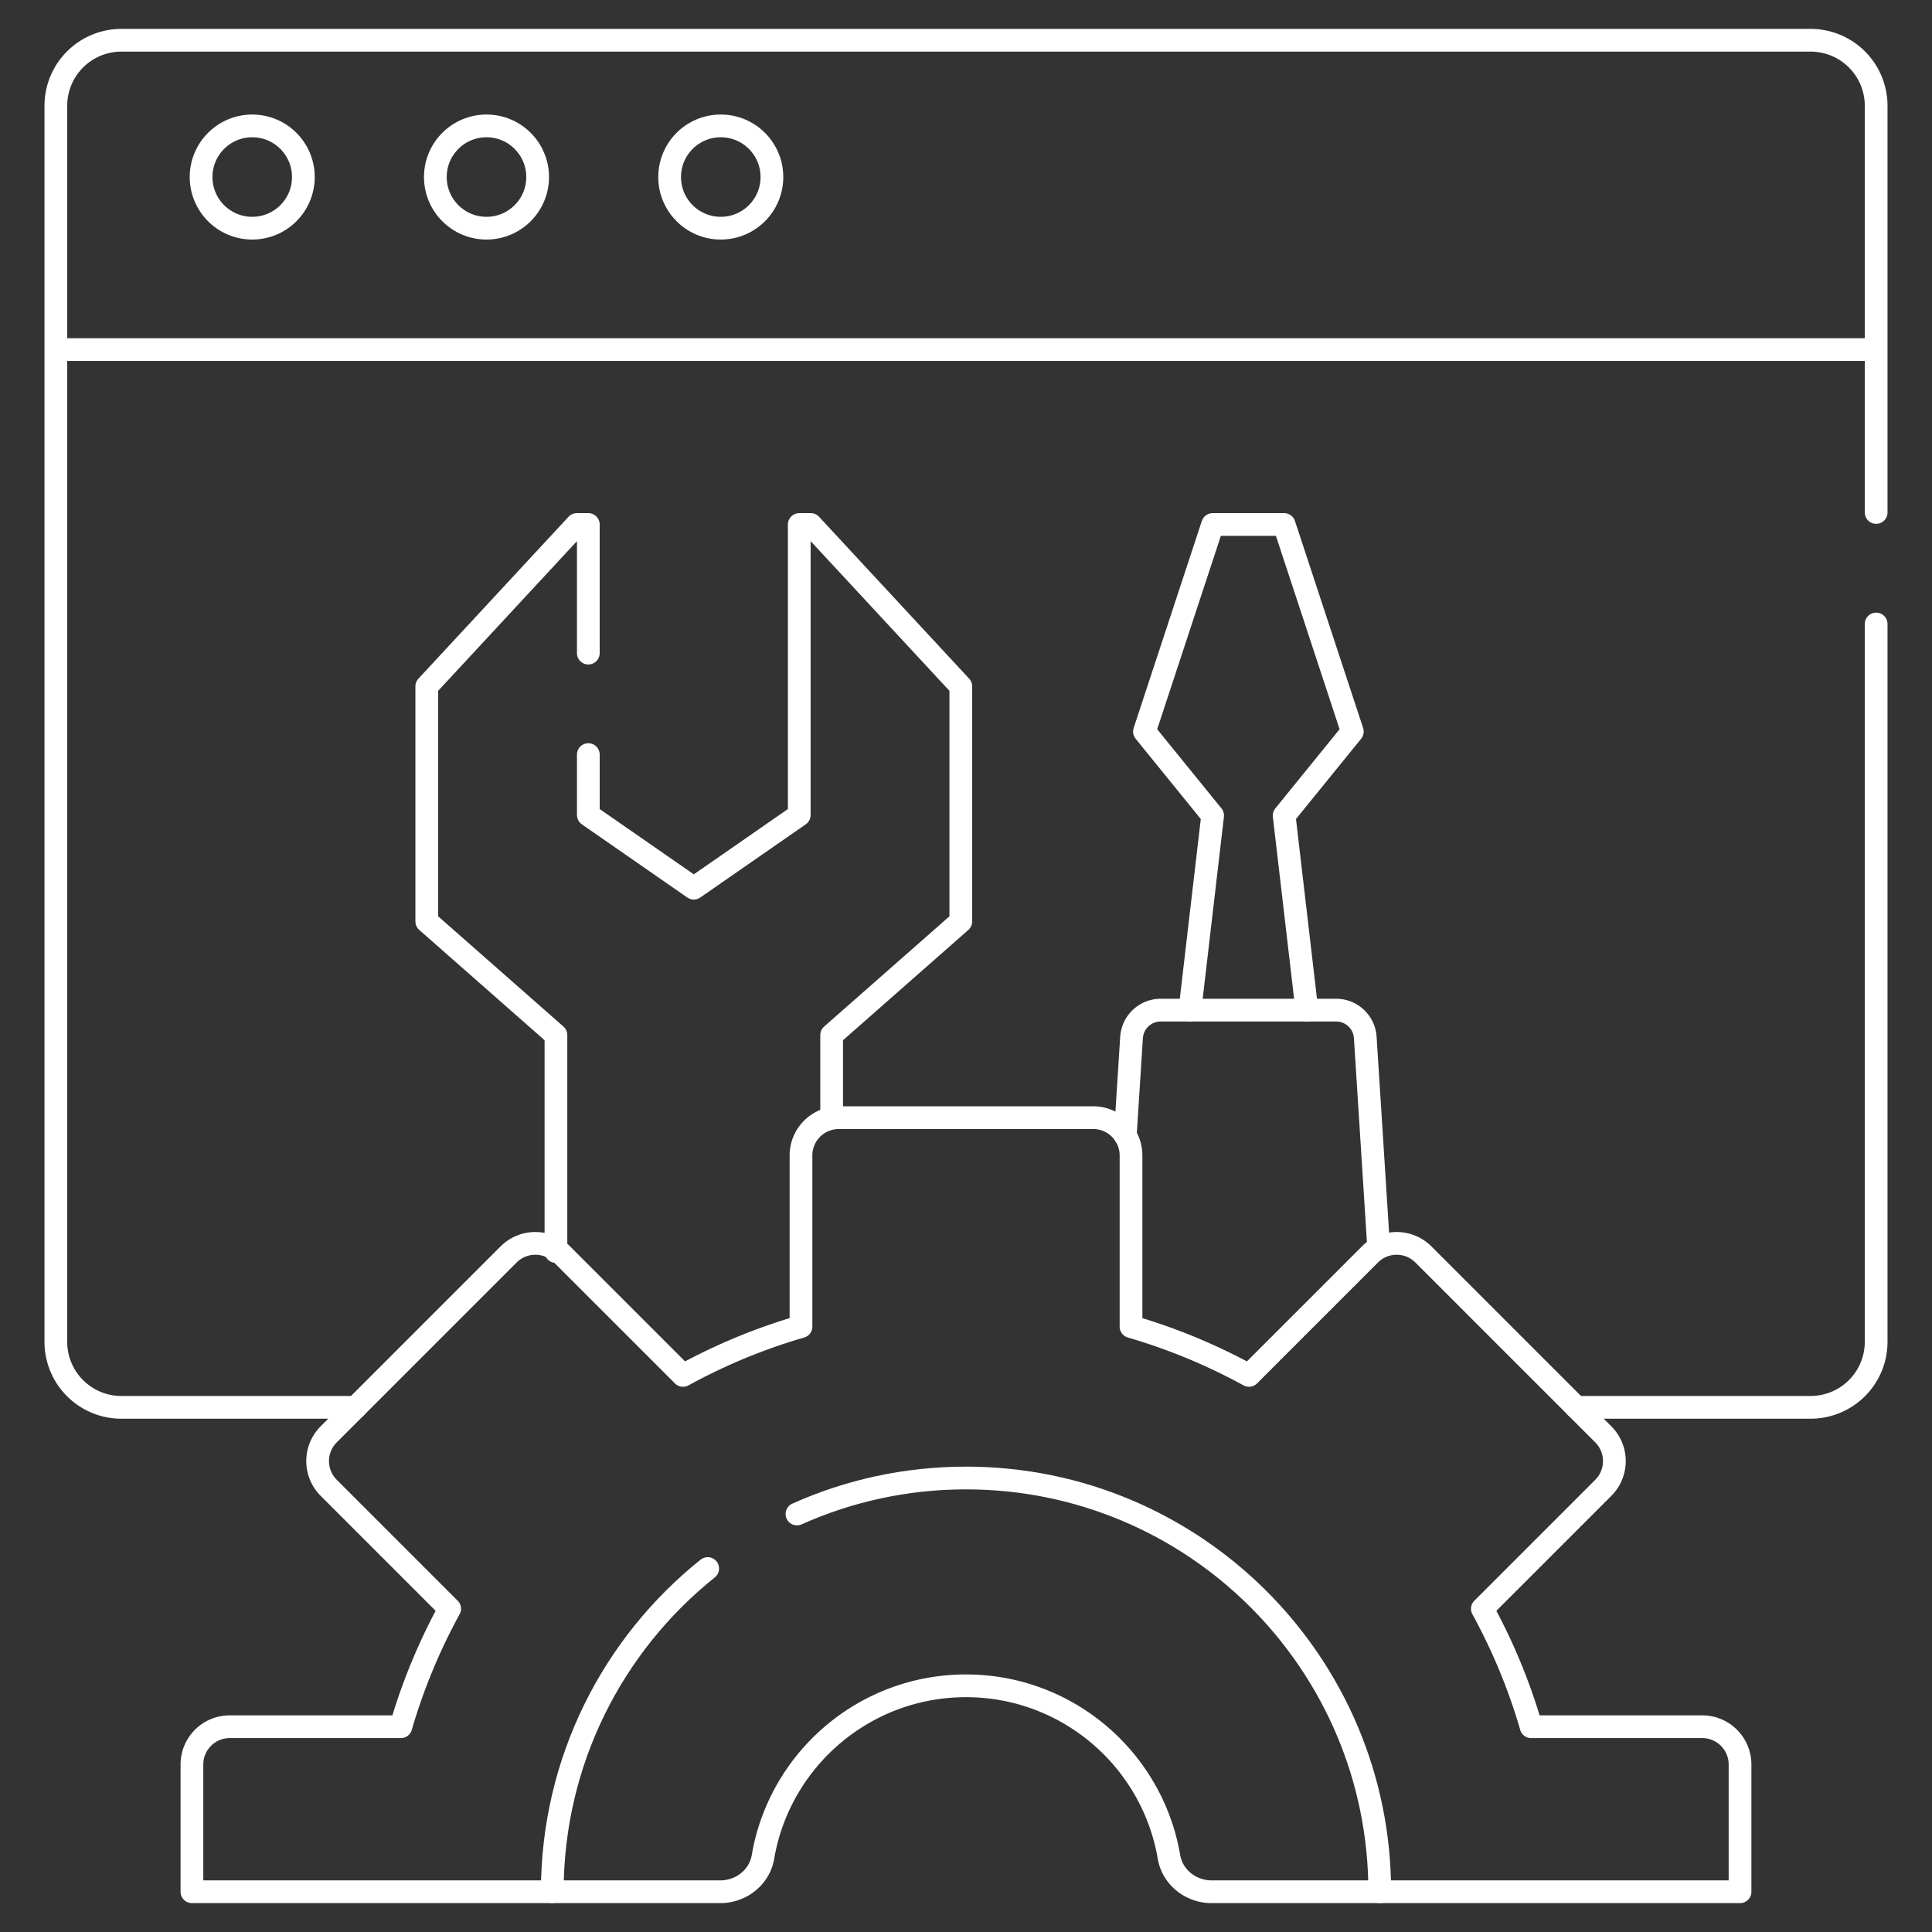
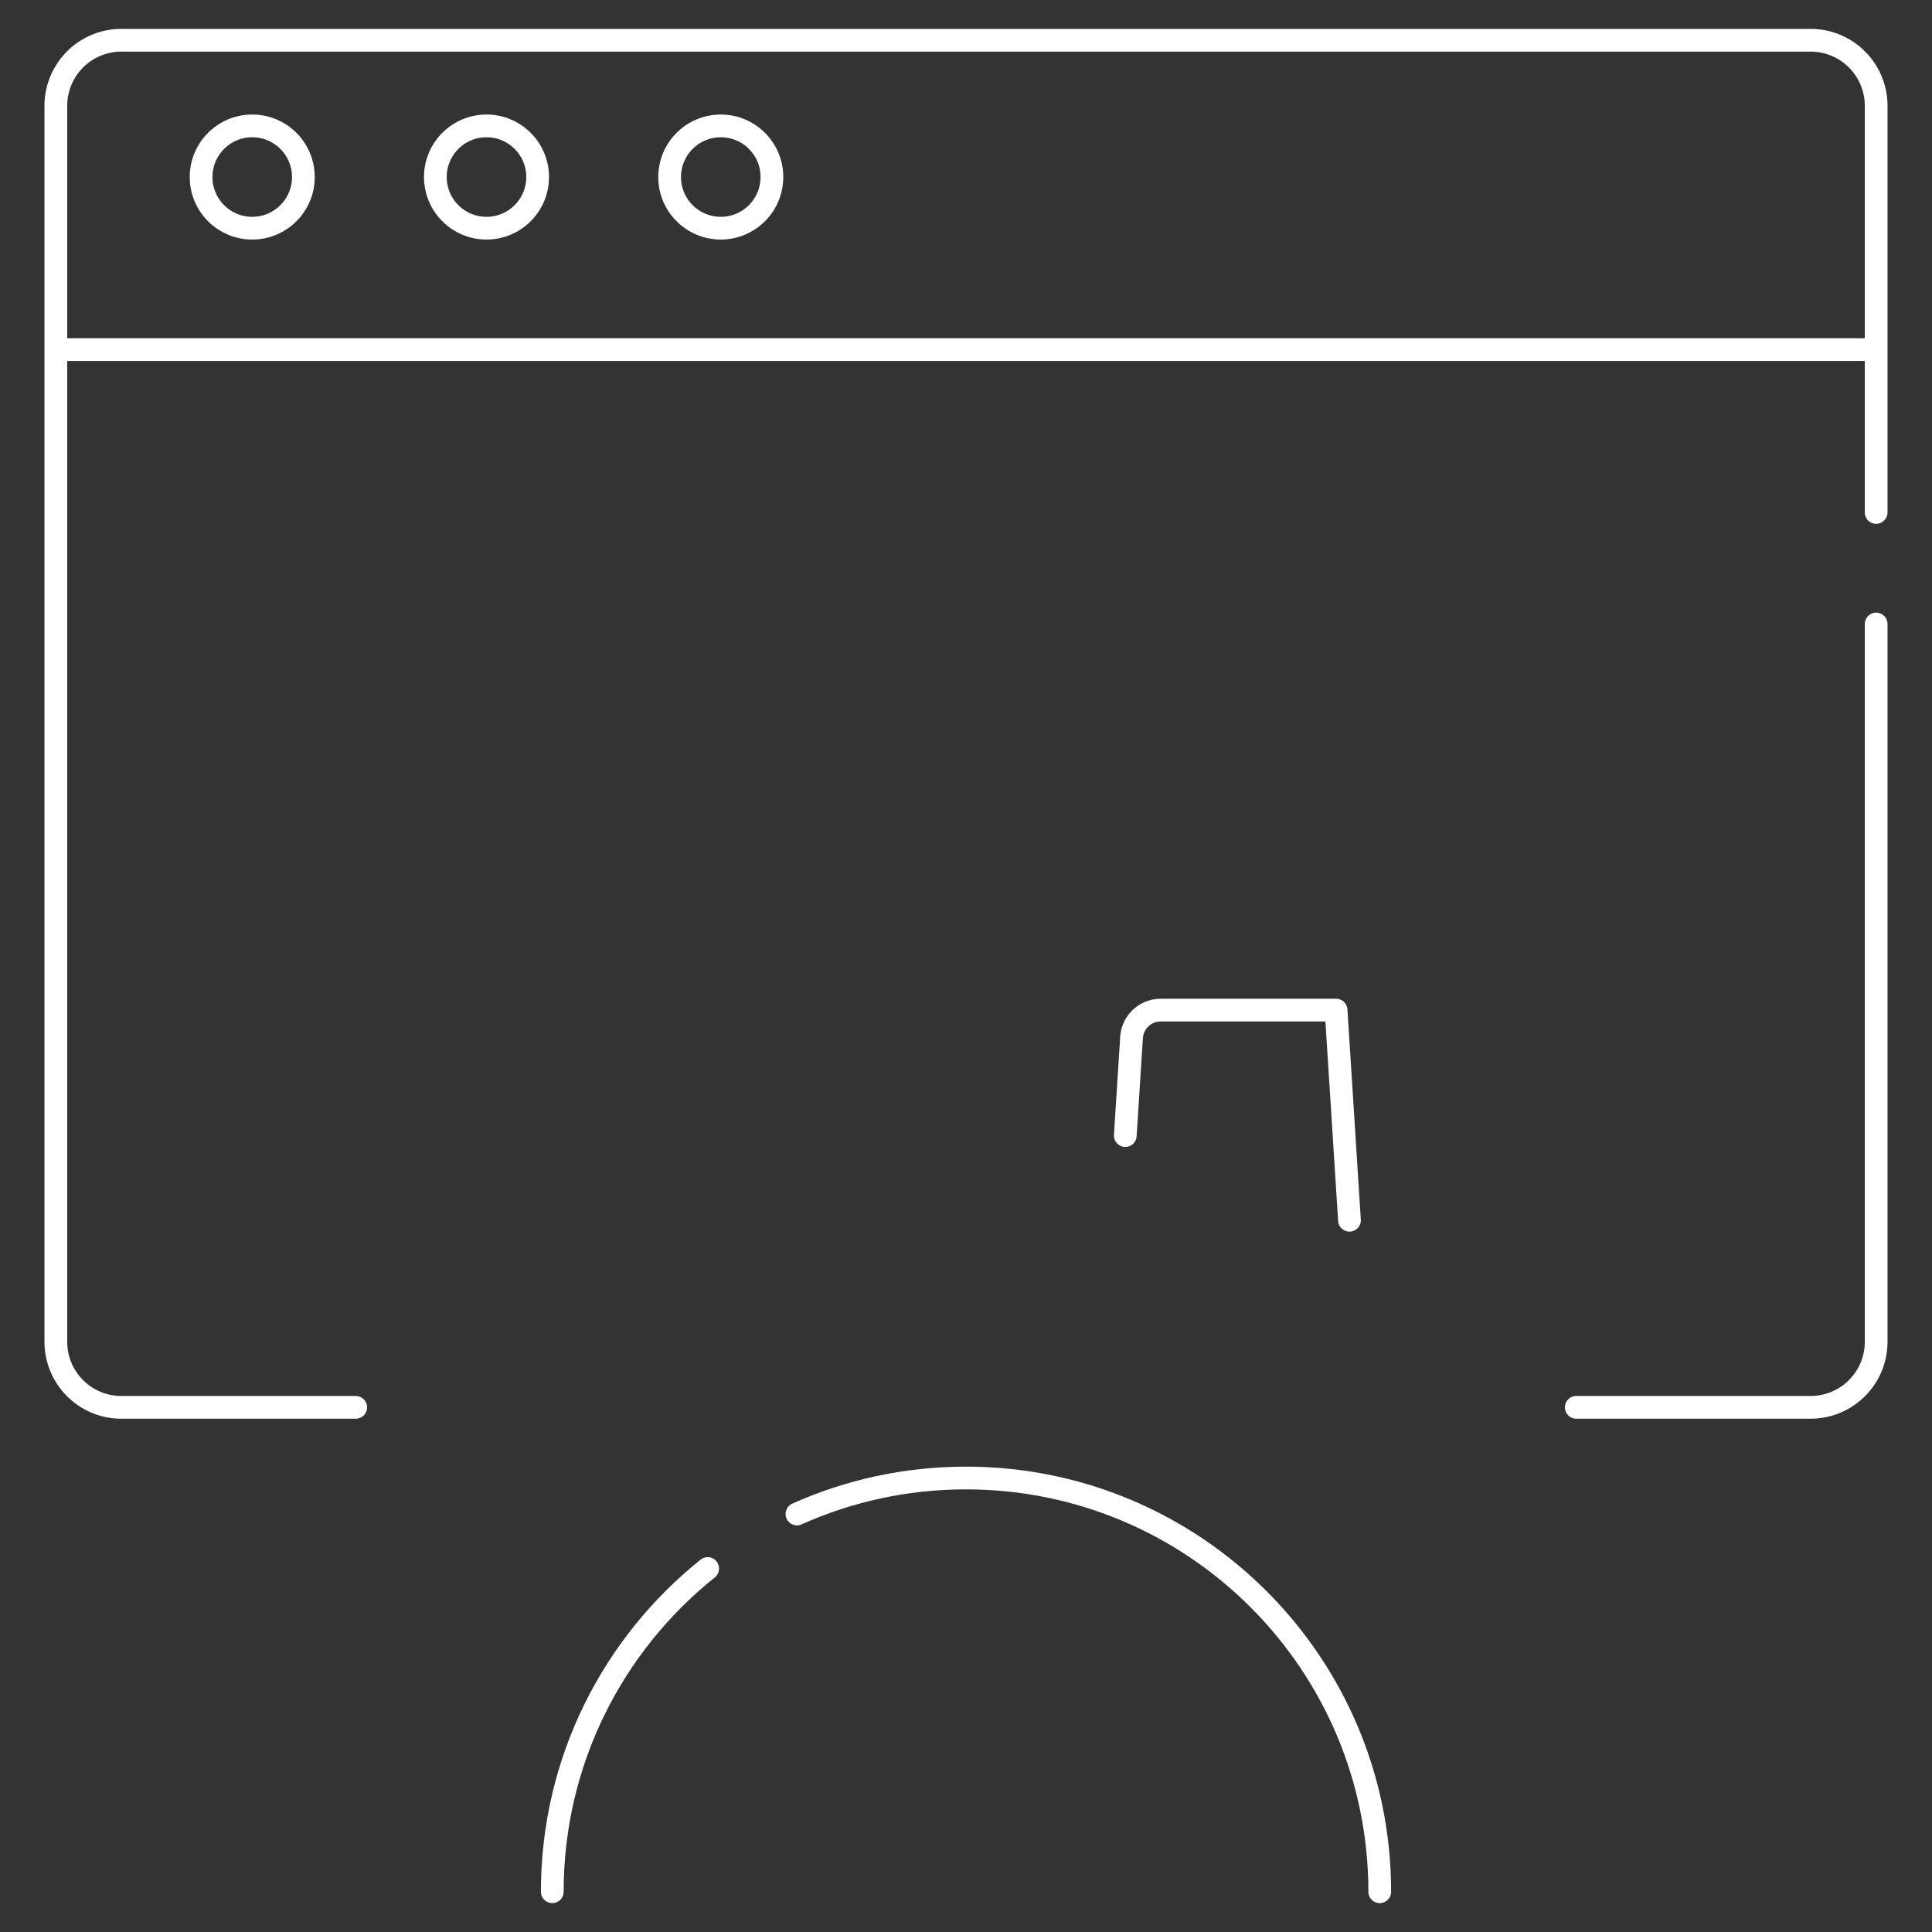
<svg xmlns="http://www.w3.org/2000/svg" id="Layer_2" viewBox="0 0 85 85">
  <rect x="0" y="0" width="85" height="85" fill="#333333" stroke="none" />
  <defs>
    <style>.st0{fill:none;stroke:#fff;stroke-linecap:round;stroke-linejoin:round}</style>
  </defs>
  <path d="M31.136 69.009c-4.169 3.336-6.838 8.466-6.838 14.22M60.703 83.229c0-10.053-8.15-18.203-18.203-18.203-2.649 0-5.167.566-7.437 1.584" class="st0" />
-   <path d="M67.364 75.969a25.7 25.7 0 0 0-2.147-5.19l5.322-5.322a1.663 1.663 0 0 0 0-2.351l-7.916-7.916a1.663 1.663 0 0 0-2.351 0l-5.322 5.322a25.8 25.8 0 0 0-5.19-2.147v-7.529c0-.918-.744-1.663-1.663-1.663H36.903c-.918 0-1.663.744-1.663 1.663v7.529a25.7 25.7 0 0 0-5.19 2.147l-5.322-5.322a1.663 1.663 0 0 0-2.351 0l-7.916 7.916a1.663 1.663 0 0 0 0 2.351l5.322 5.322a25.8 25.8 0 0 0-2.147 5.19h-7.529c-.918 0-1.663.744-1.663 1.663v5.597h23.25c.91 0 1.721-.635 1.874-1.532.728-4.274 4.45-7.528 8.931-7.528s8.203 3.254 8.931 7.528c.153.897.964 1.532 1.874 1.532h23.25v-5.597c0-.918-.744-1.663-1.663-1.663h-7.529z" class="st0" />
-   <path d="m49.508 49.96.275-4.314a1.287 1.287 0 0 1 1.284-1.205h7.715c.679 0 1.241.527 1.284 1.205l.589 9.244" class="st0" />
-   <path d="m52.351 44.442 1-8.561-3-3.695 3-9.11h3.146l3 9.11-3 3.695 1 8.561M36.589 49.174v-3.635l5.683-5V30.198l-6.604-7.122h-.504v12.781l-4.64 3.219-4.64-3.219v-2.659M25.884 28.735v-5.659h-.504l-6.604 7.122v10.341l5.683 5v9.525" class="st0" />
+   <path d="m49.508 49.96.275-4.314a1.287 1.287 0 0 1 1.284-1.205h7.715l.589 9.244" class="st0" />
  <path d="M15.65 61.918H5.341a2.884 2.884 0 0 1-2.884-2.884V4.655a2.884 2.884 0 0 1 2.884-2.884h74.318a2.884 2.884 0 0 1 2.884 2.884v17.891M82.543 27.454v31.579a2.884 2.884 0 0 1-2.884 2.884H69.35M2.457 15.381h80.086" class="st0" />
  <circle cx="11.097" cy="7.789" r="2.25" class="st0" />
  <circle cx="21.404" cy="7.789" r="2.25" class="st0" />
  <circle cx="31.711" cy="7.789" r="2.25" class="st0" />
</svg>